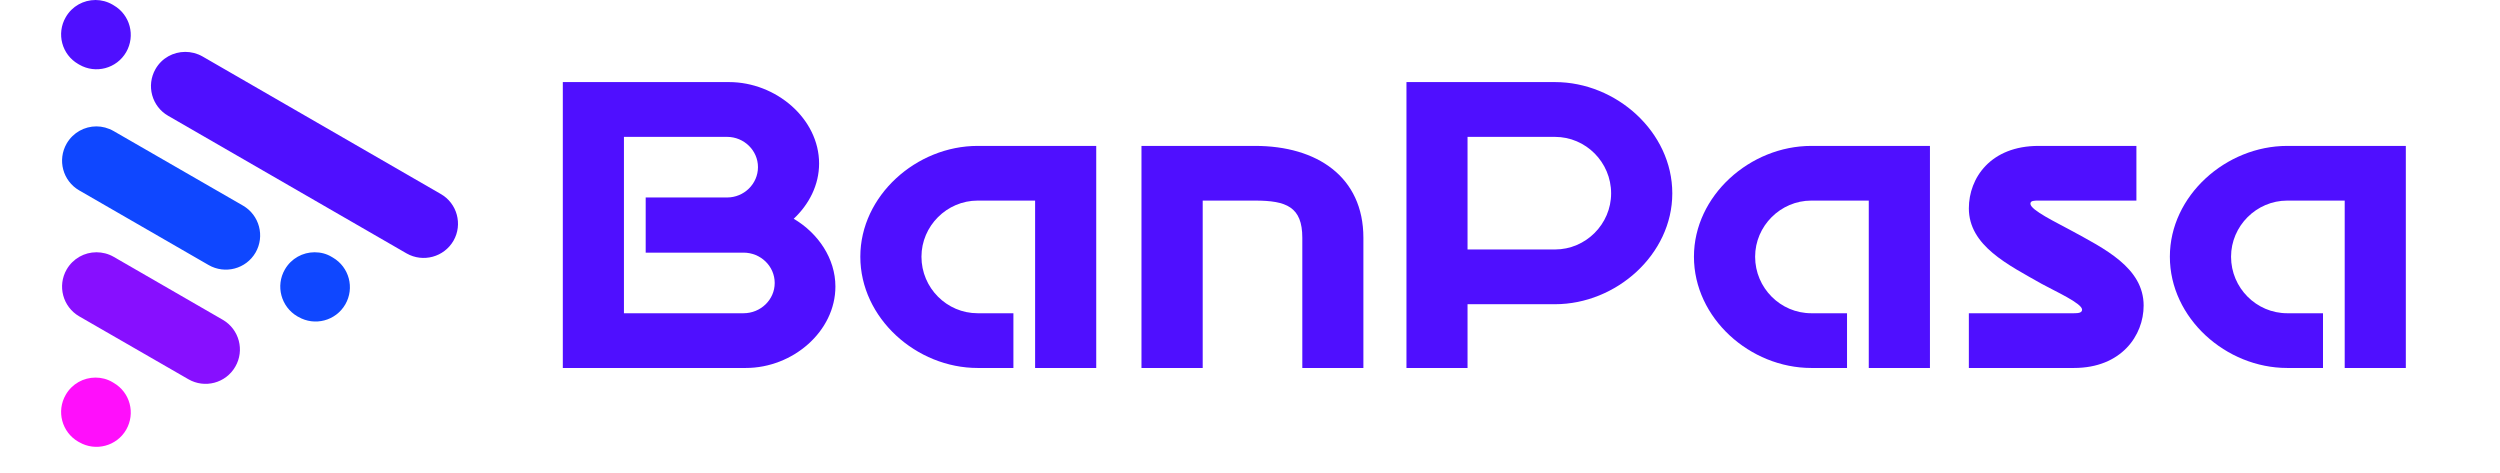
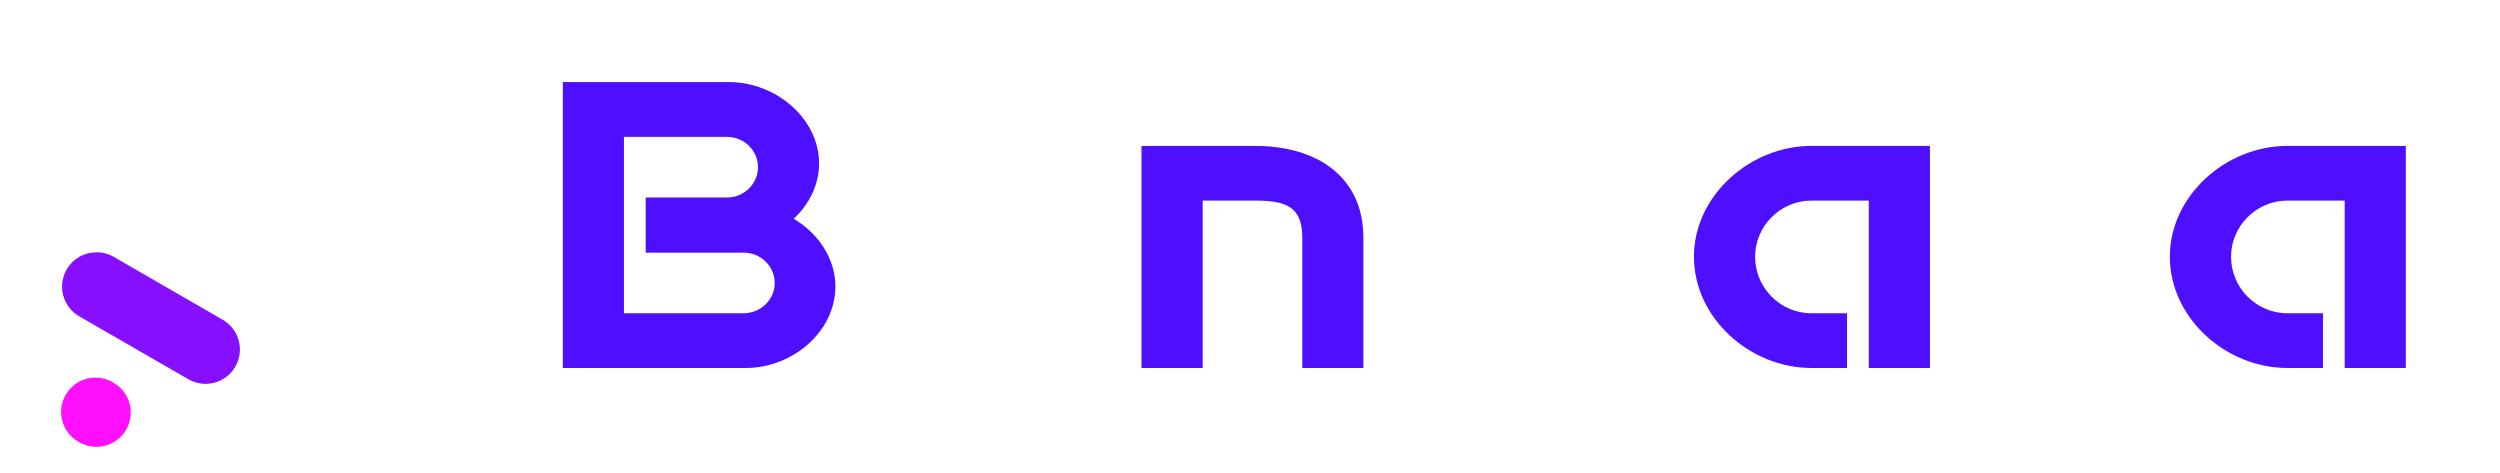
<svg xmlns="http://www.w3.org/2000/svg" width="185px" height="35px" viewBox="0 0 182 35" version="1.1">
  <defs>
    <clipPath id="clip1">
      <path d="M 3 27.633 L 9 27.633 L 9 33.387 L 3 33.387 Z M 3 27.633 " />
    </clipPath>
    <clipPath id="clip2">
      <path d="M 3 18.422 L 17 18.422 L 17 28.781 L 3 28.781 Z M 3 18.422 " />
    </clipPath>
    <clipPath id="clip3">
      <path d="M 3 9.211 L 25 9.211 L 25 24 L 3 24 Z M 3 9.211 " />
    </clipPath>
    <clipPath id="clip4">
-       <path d="M 3 0 L 32.766 0 L 32.766 19.574 L 3 19.574 Z M 3 0 " />
-     </clipPath>
+       </clipPath>
  </defs>
  <g id="surface1">
    <g clip-path="url(#clip1)" clip-rule="nonzero">
      <path style=" stroke:none;fill-rule:evenodd;fill:rgb(100%,5.882%,98.431%);fill-opacity:1;" d="M 5.57 27.941 C 4.688 27.941 3.836 28.395 3.367 29.211 C 2.66 30.426 3.074 31.977 4.289 32.684 L 4.363 32.723 C 5.574 33.426 7.133 33.016 7.836 31.801 C 8.535 30.586 8.129 29.035 6.91 28.332 L 6.84 28.289 C 6.438 28.047 5.992 27.941 5.57 27.941 Z M 5.57 27.941 " />
    </g>
    <g clip-path="url(#clip2)" clip-rule="nonzero">
      <path style=" stroke:none;fill-rule:evenodd;fill:rgb(52.941%,5.882%,100%);fill-opacity:1;" d="M 5.637 18.668 C 4.758 18.668 3.91 19.121 3.434 19.938 C 2.734 21.152 3.145 22.703 4.363 23.41 L 12.438 28.062 C 13.652 28.766 15.211 28.352 15.91 27.137 C 16.617 25.926 16.199 24.371 14.992 23.668 L 6.91 19.004 C 6.508 18.773 6.062 18.668 5.637 18.668 Z M 5.637 18.668 " />
    </g>
    <g clip-path="url(#clip3)" clip-rule="nonzero">
-       <path style=" stroke:none;fill-rule:evenodd;fill:rgb(5.882%,27.843%,100%);fill-opacity:1;" d="M 5.637 9.352 C 4.758 9.352 3.91 9.805 3.434 10.621 C 2.734 11.836 3.145 13.387 4.363 14.09 L 13.938 19.613 C 15.152 20.312 16.707 19.902 17.41 18.691 C 18.113 17.477 17.695 15.922 16.488 15.219 L 6.91 9.699 C 6.508 9.469 6.062 9.352 5.637 9.352 Z M 21.781 18.668 C 20.906 18.668 20.055 19.121 19.582 19.938 C 18.879 21.152 19.297 22.703 20.504 23.41 L 20.578 23.449 C 21.789 24.152 23.348 23.742 24.051 22.527 C 24.754 21.312 24.34 19.762 23.129 19.059 L 23.055 19.016 C 22.66 18.773 22.223 18.668 21.781 18.668 Z M 21.781 18.668 " />
-     </g>
+       </g>
    <g clip-path="url(#clip4)" clip-rule="nonzero">
      <path style=" stroke:none;fill-rule:evenodd;fill:rgb(30.98%,5.882%,100%);fill-opacity:1;" d="M 12.211 3.84 C 11.328 3.84 10.477 4.289 10.008 5.109 C 9.312 6.324 9.73 7.875 10.945 8.57 L 28.59 18.754 C 29.805 19.445 31.359 19.027 32.059 17.812 C 32.75 16.605 32.332 15.047 31.117 14.355 L 13.477 4.172 C 13.074 3.945 12.633 3.84 12.211 3.84 Z M 5.57 0 C 4.688 0 3.836 0.453 3.367 1.27 C 2.66 2.484 3.074 4.039 4.289 4.738 L 4.363 4.781 C 5.574 5.488 7.133 5.074 7.836 3.859 C 8.535 2.645 8.129 1.094 6.91 0.391 L 6.84 0.348 C 6.438 0.113 5.992 0 5.57 0 Z M 5.57 0 " />
    </g>
    <path style=" stroke:none;fill-rule:nonzero;fill:rgb(30.98%,5.882%,100%);fill-opacity:1;" d="M 40.148 27.23 L 53.688 27.23 C 57.172 27.23 60.32 24.52 60.32 21.203 C 60.32 19.133 59.047 17.258 57.234 16.188 C 58.379 15.117 59.113 13.676 59.113 12.102 C 59.113 8.789 55.93 6.074 52.445 6.074 L 40.148 6.074 Z M 54.59 12.367 C 54.59 13.609 53.555 14.613 52.309 14.613 L 46.281 14.613 L 46.281 18.695 L 53.52 18.695 C 54.793 18.695 55.828 19.699 55.828 20.941 C 55.828 22.176 54.793 23.18 53.52 23.18 L 44.672 23.18 L 44.672 10.129 L 52.309 10.129 C 53.555 10.129 54.59 11.133 54.59 12.367 Z M 54.59 12.367 " />
-     <path style=" stroke:none;fill-rule:nonzero;fill:rgb(30.98%,5.882%,100%);fill-opacity:1;" d="M 62.164 18.996 C 62.164 23.547 66.316 27.23 70.844 27.23 L 73.492 27.23 L 73.492 23.18 L 70.844 23.18 C 68.566 23.18 66.688 21.309 66.688 18.996 C 66.688 16.723 68.566 14.844 70.844 14.844 L 75.098 14.844 L 75.098 27.23 L 79.621 27.23 L 79.621 10.797 L 70.844 10.797 C 66.316 10.797 62.164 14.477 62.164 18.996 Z M 62.164 18.996 " />
    <path style=" stroke:none;fill-rule:nonzero;fill:rgb(30.98%,5.882%,100%);fill-opacity:1;" d="M 82.969 27.23 L 87.5 27.23 L 87.5 14.844 L 91.379 14.844 C 93.695 14.844 94.871 15.312 94.871 17.594 L 94.871 27.23 L 99.391 27.23 L 99.391 17.594 C 99.391 13.074 95.945 10.797 91.379 10.797 L 82.969 10.797 Z M 82.969 27.23 " />
-     <path style=" stroke:none;fill-rule:nonzero;fill:rgb(30.98%,5.882%,100%);fill-opacity:1;" d="M 107.098 27.23 L 107.098 22.512 L 113.57 22.512 C 118.094 22.512 122.25 18.832 122.25 14.309 C 122.25 9.758 118.094 6.074 113.57 6.074 L 102.578 6.074 L 102.578 27.23 Z M 107.098 10.129 L 113.57 10.129 C 115.848 10.129 117.723 12.004 117.723 14.309 C 117.723 16.586 115.848 18.461 113.57 18.461 L 107.098 18.461 Z M 107.098 10.129 " />
    <path style=" stroke:none;fill-rule:nonzero;fill:rgb(30.98%,5.882%,100%);fill-opacity:1;" d="M 123.852 18.996 C 123.852 23.547 128.008 27.23 132.535 27.23 L 135.18 27.23 L 135.18 23.18 L 132.535 23.18 C 130.258 23.18 128.379 21.309 128.379 18.996 C 128.379 16.723 130.258 14.844 132.535 14.844 L 136.789 14.844 L 136.789 27.23 L 141.316 27.23 L 141.316 10.797 L 132.535 10.797 C 128.008 10.797 123.852 14.477 123.852 18.996 Z M 123.852 18.996 " />
-     <path style=" stroke:none;fill-rule:nonzero;fill:rgb(30.98%,5.882%,100%);fill-opacity:1;" d="M 151.703 17.023 C 150.734 16.488 148.75 15.551 148.75 15.078 C 148.75 14.844 149.023 14.844 149.355 14.844 L 156.594 14.844 L 156.594 10.797 L 149.355 10.797 C 145.801 10.797 144.195 13.172 144.195 15.418 C 144.195 18.191 147.109 19.598 149.59 21.008 C 150.562 21.543 152.574 22.445 152.574 22.914 C 152.574 23.148 152.305 23.18 151.973 23.18 L 144.195 23.18 L 144.195 27.23 L 151.973 27.23 C 155.484 27.23 157.129 24.82 157.129 22.613 C 157.129 19.801 154.215 18.395 151.703 17.023 Z M 151.703 17.023 " />
    <path style=" stroke:none;fill-rule:nonzero;fill:rgb(30.98%,5.882%,100%);fill-opacity:1;" d="M 159.07 18.996 C 159.07 23.547 163.227 27.23 167.754 27.23 L 170.402 27.23 L 170.402 23.18 L 167.754 23.18 C 165.477 23.18 163.598 21.309 163.598 18.996 C 163.598 16.723 165.477 14.844 167.754 14.844 L 172.008 14.844 L 172.008 27.23 L 176.531 27.23 L 176.531 10.797 L 167.754 10.797 C 163.227 10.797 159.07 14.477 159.07 18.996 Z M 159.07 18.996 " />
  </g>
</svg>